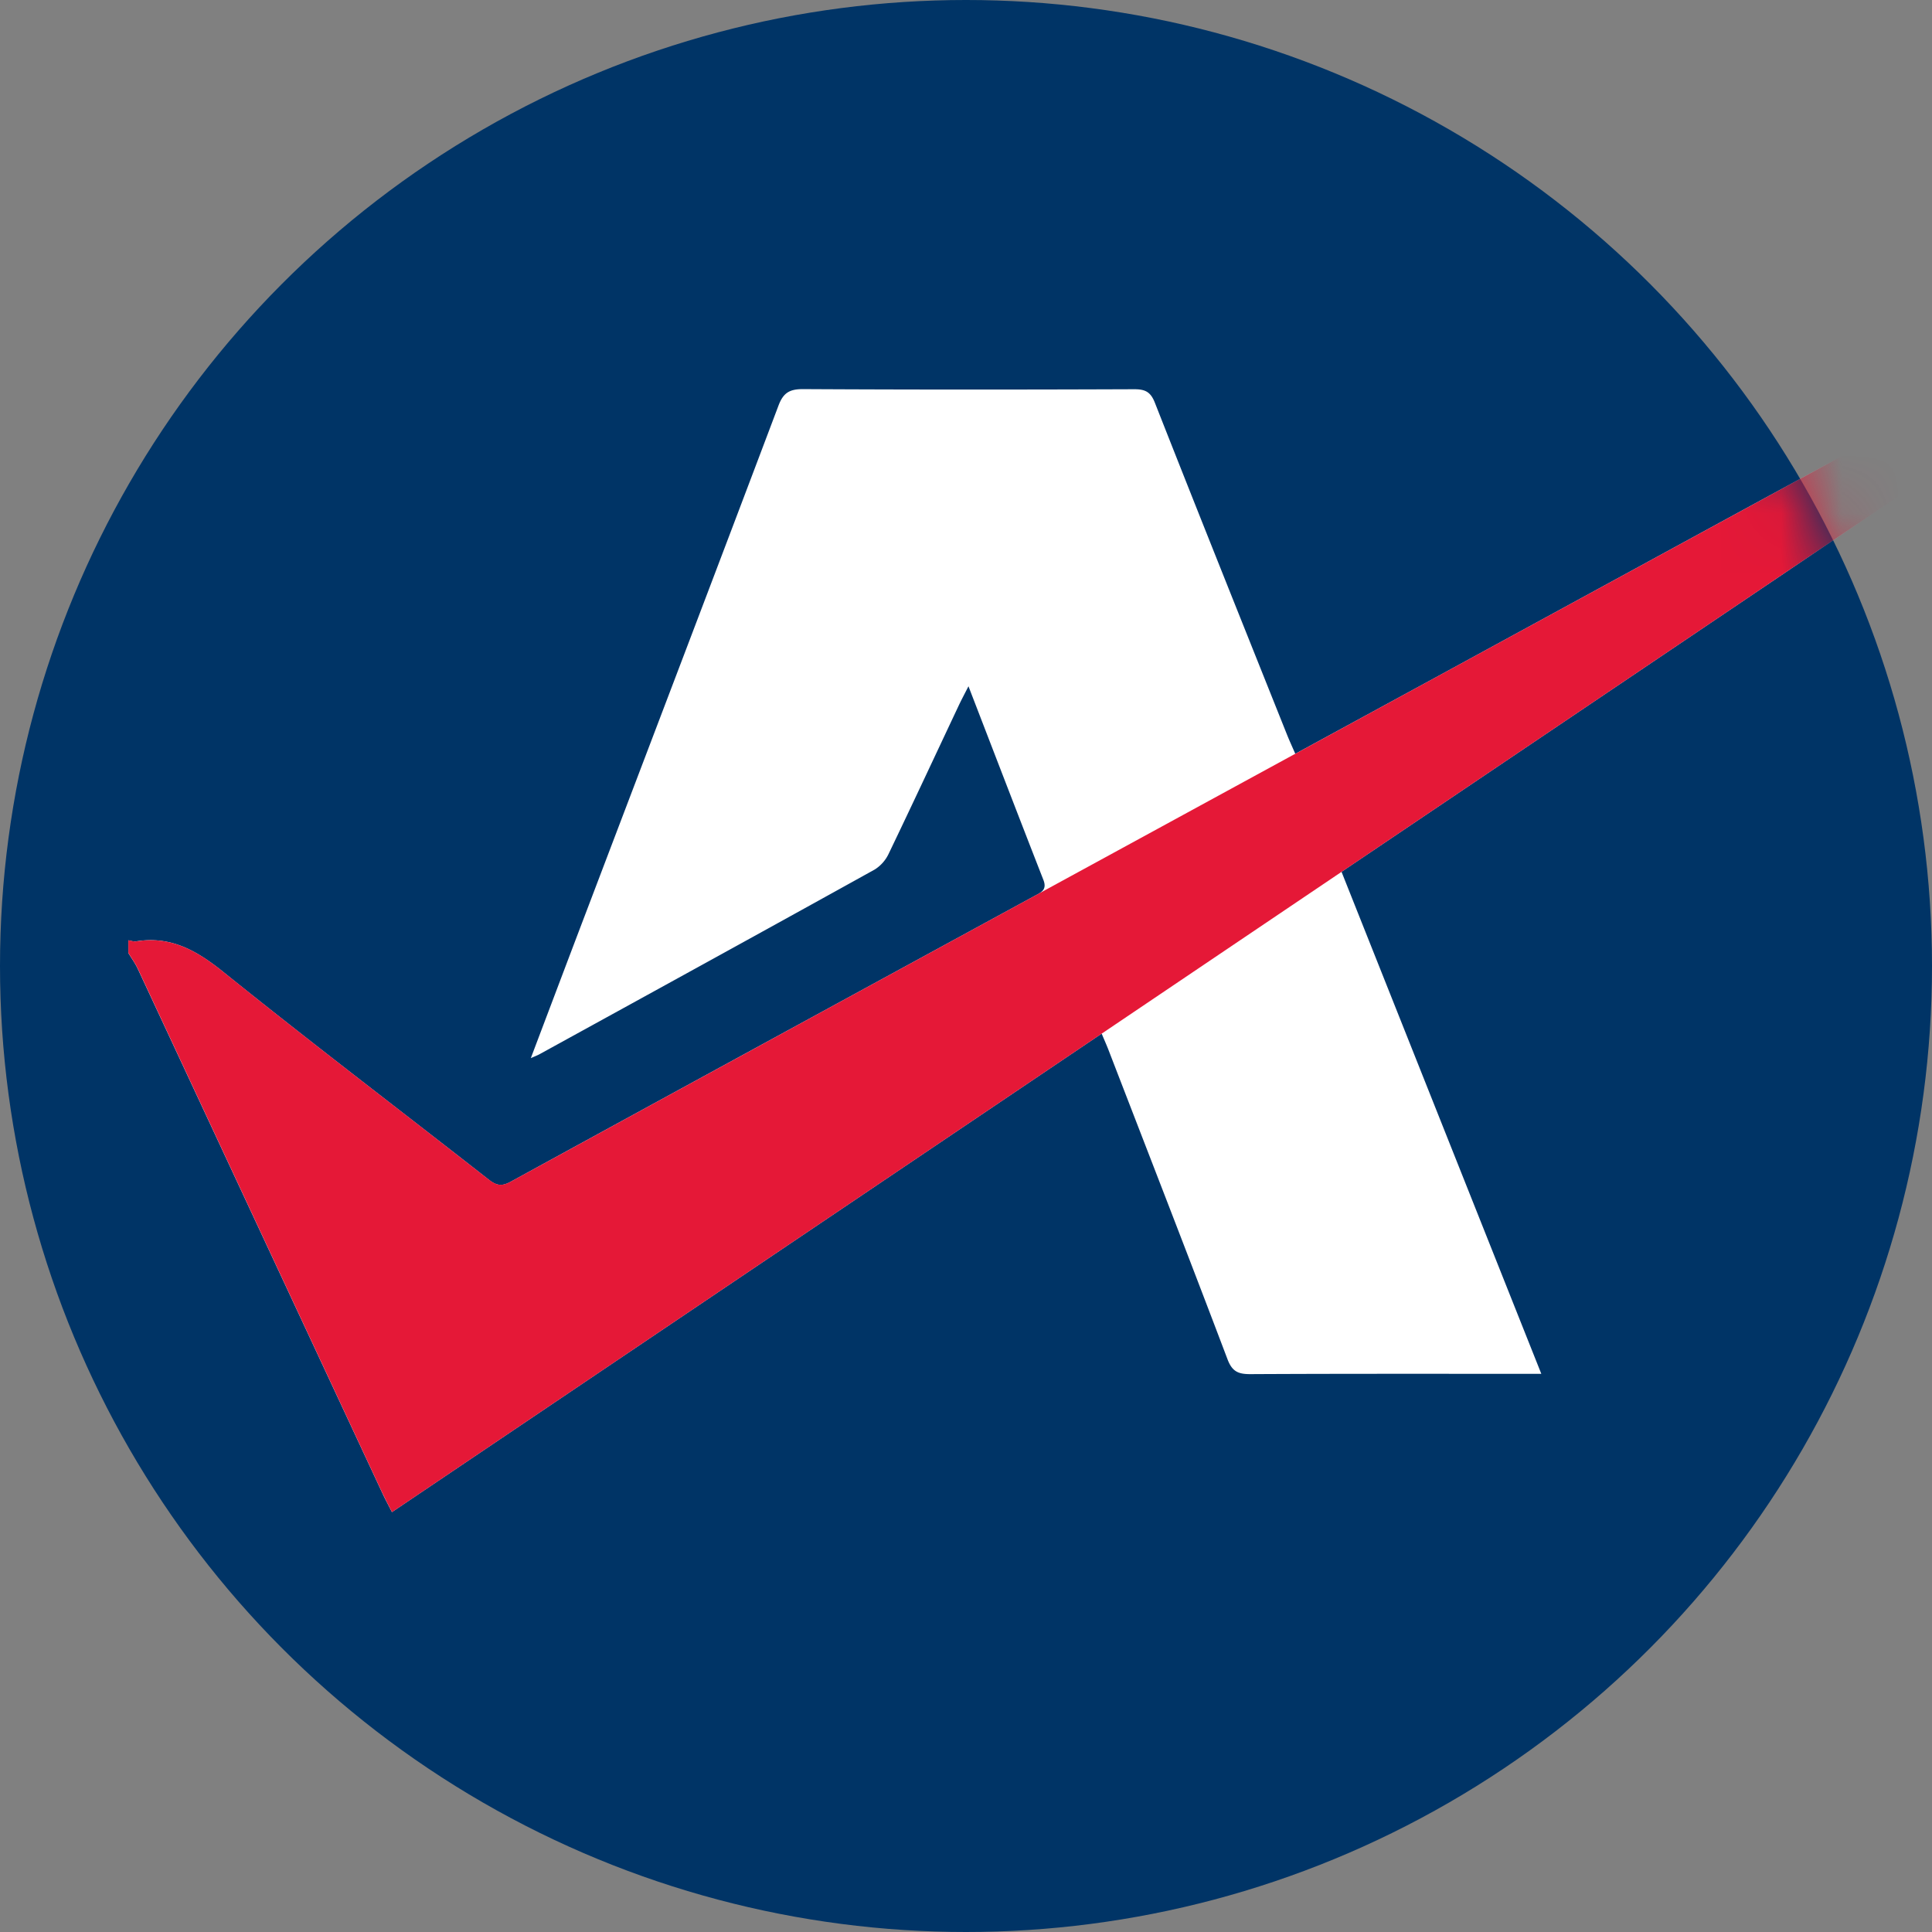
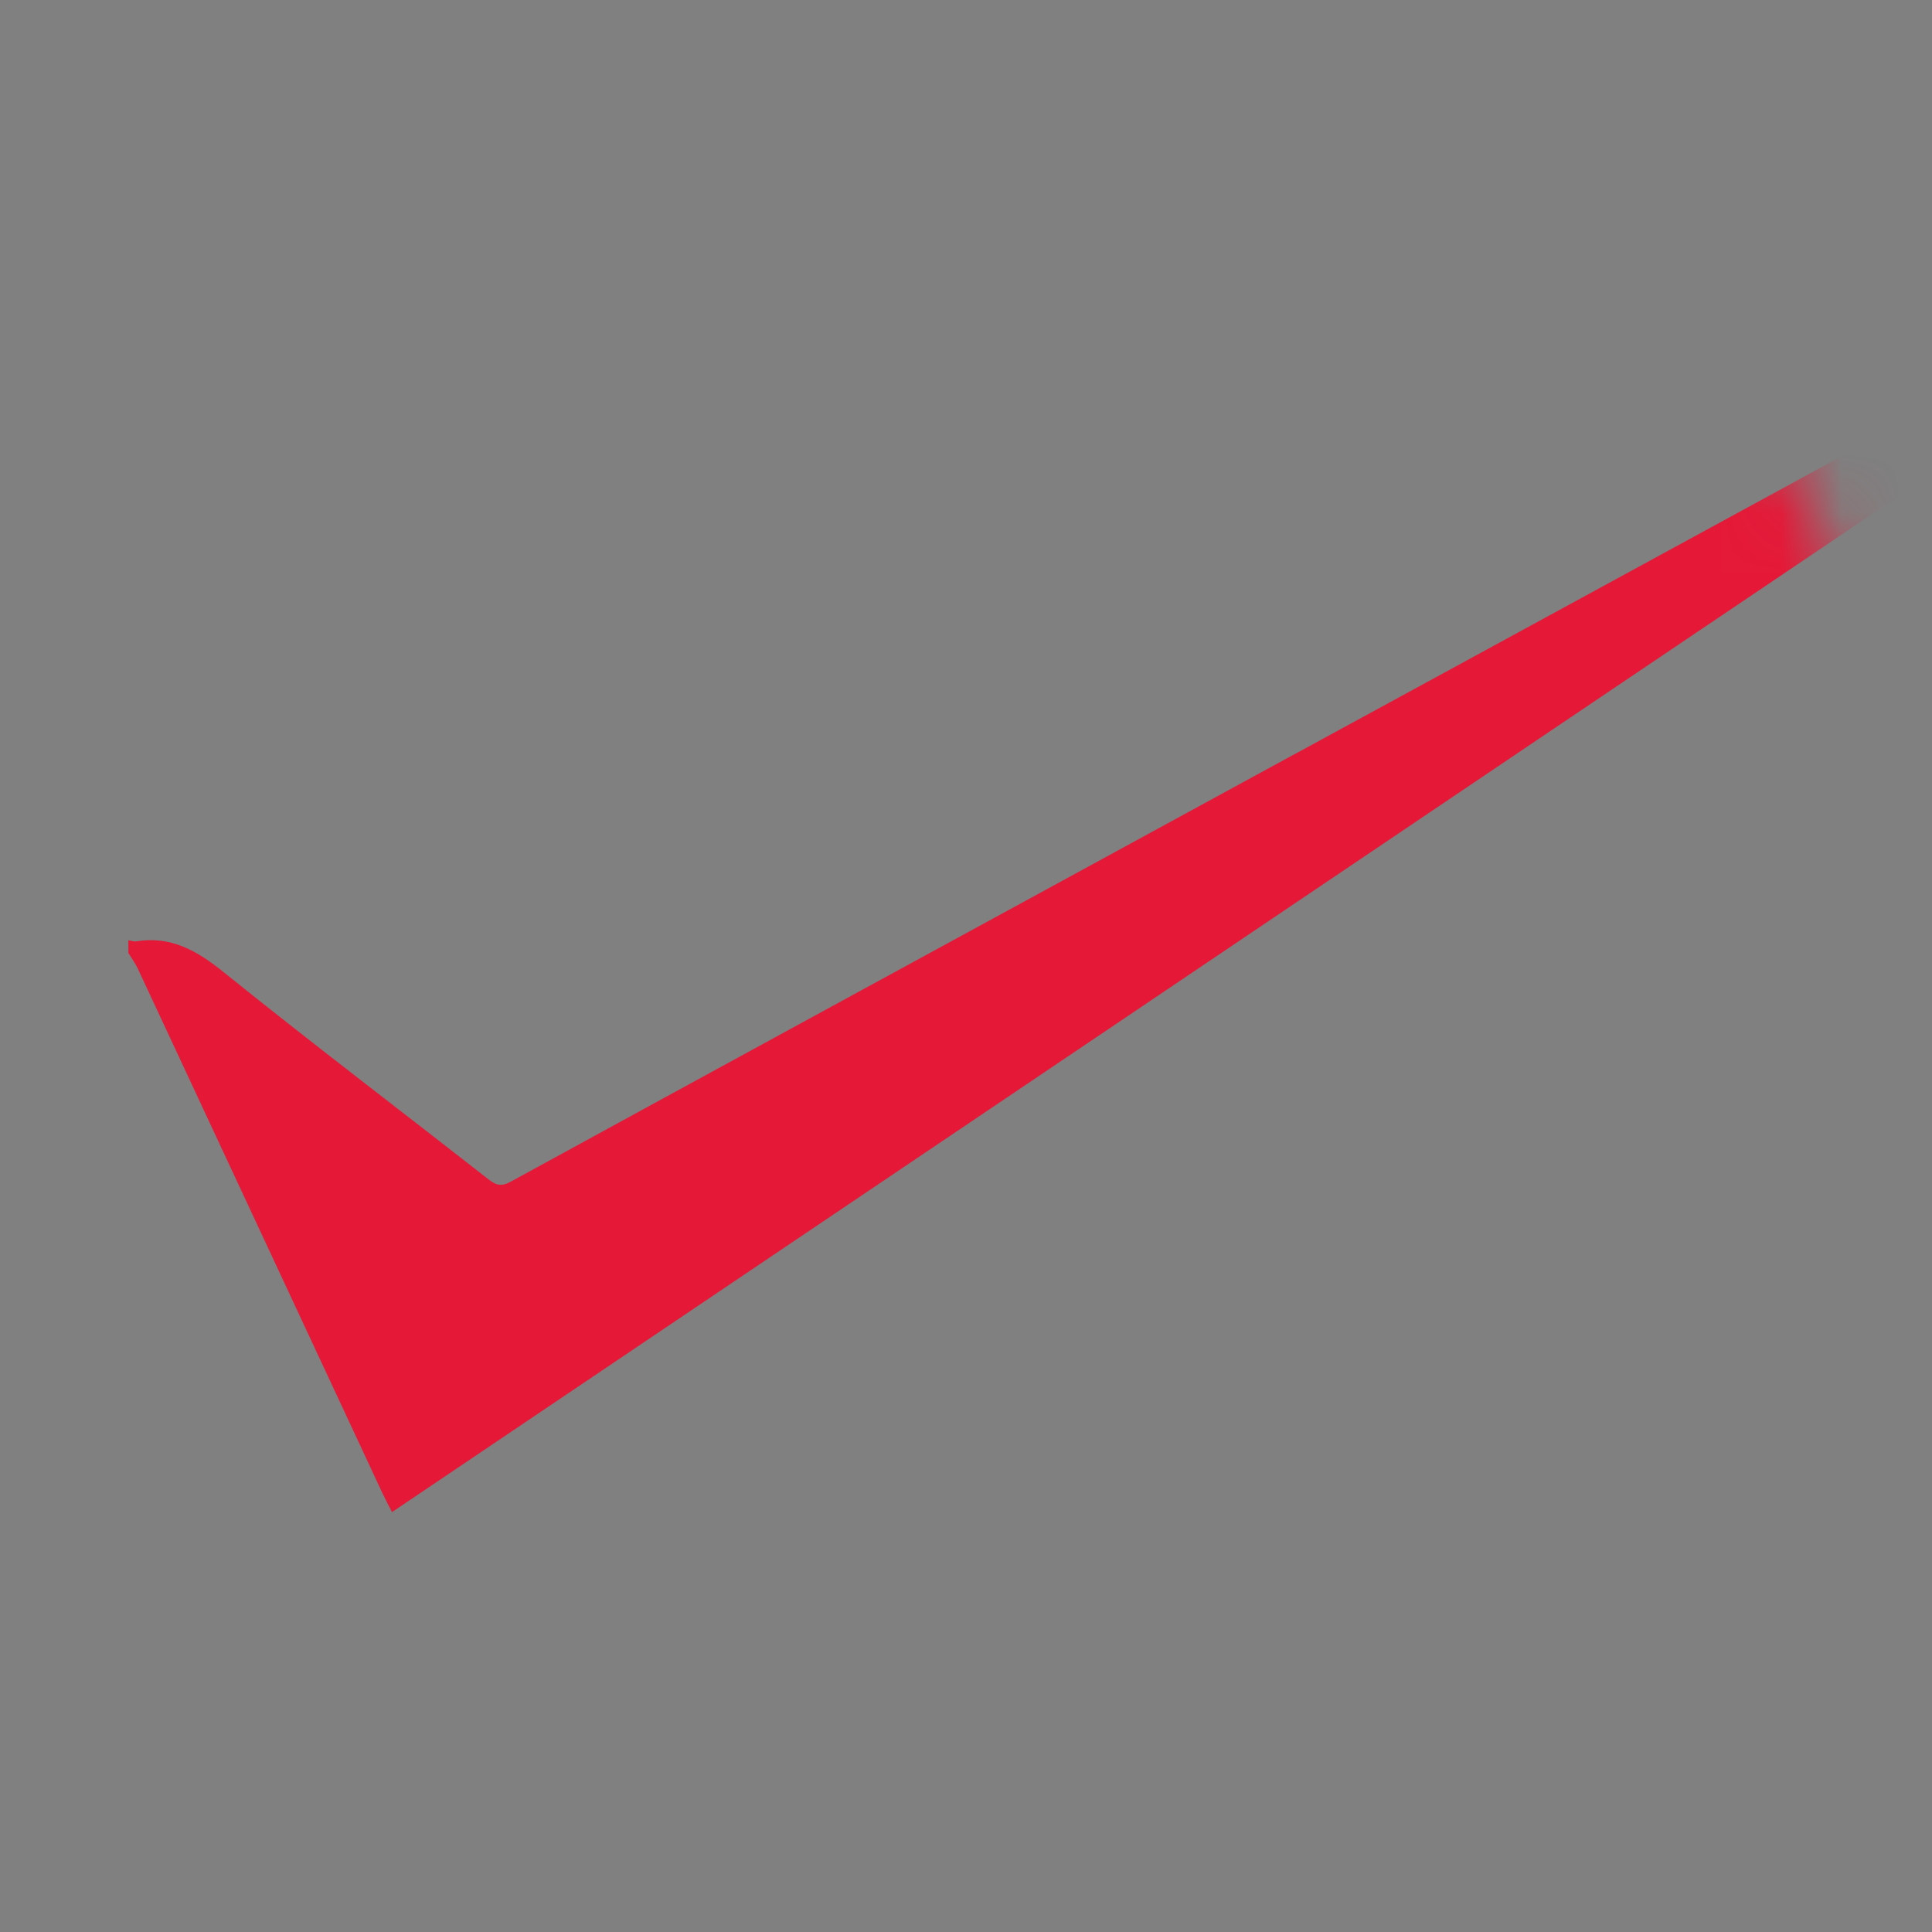
<svg xmlns="http://www.w3.org/2000/svg" width="32" height="32" fill="none">
  <rect width="100%" height="100%" fill="#808080" stroke="none" />
  <g clip-path="url(#a)">
-     <circle cx="16" cy="16" r="16" fill="#003466" />
    <mask id="b" style="mask-type:alpha" maskUnits="userSpaceOnUse" x="0" y="0" width="32" height="32">
      <circle cx="16" cy="16" r="16" fill="#003466" />
    </mask>
    <g mask="url(#b)">
-       <path d="M2.126 15.575c.043.006.087.024.128.017.572-.093 1 .15 1.439.502 1.45 1.168 2.933 2.294 4.399 3.442.127.1.215.12.365.038 2.888-1.581 5.78-3.155 8.67-4.73.111-.06.221-.1.155-.27-.409-1.046-.811-2.093-1.241-3.207-.075.146-.125.24-.17.337-.383.812-.762 1.626-1.151 2.435a.62.62 0 0 1-.232.263c-1.846 1.024-3.697 2.04-5.546 3.056-.035.02-.072.033-.15.068.332-.877.647-1.712.965-2.547 1.046-2.752 2.096-5.503 3.136-8.258.081-.217.185-.277.411-.276 1.828.01 3.656.009 5.484.002.18 0 .27.043.341.225.721 1.832 1.454 3.66 2.185 5.489.041.103.088.205.14.324l2.316-1.26c4.717-2.57 9.433-5.141 14.153-7.704.16-.088.364-.099.547-.146l.03.086L22.22 14.44l3.309 8.315h-.282c-1.513 0-3.026-.003-4.54.005-.2 0-.3-.044-.377-.25-.648-1.711-1.312-3.415-1.97-5.12-.031-.08-.066-.158-.113-.27L6.492 25.045c-.06-.116-.112-.213-.158-.312l-4.052-8.686c-.043-.092-.104-.176-.157-.263v-.21Z" fill="#fff" />
      <path d="m21.455 12.485 2.316-1.261c4.717-2.57 9.432-5.14 14.152-7.703.161-.088.364-.099.548-.146l.03.086-16.28 10.979-3.973 2.68-11.755 7.925c-.06-.116-.112-.213-.158-.312l-4.051-8.686c-.043-.092-.105-.176-.158-.263v-.21c.043.006.088.024.129.018.572-.093 1 .149 1.439.502 1.45 1.168 2.933 2.294 4.399 3.441.127.1.214.12.365.038 2.887-1.58 8.67-4.73 8.67-4.73l4.327-2.359Z" fill="#E51837" />
    </g>
  </g>
  <defs>
    <clipPath id="a">
      <path fill="#fff" d="M0 0h32v32H0z" />
    </clipPath>
  </defs>
</svg>